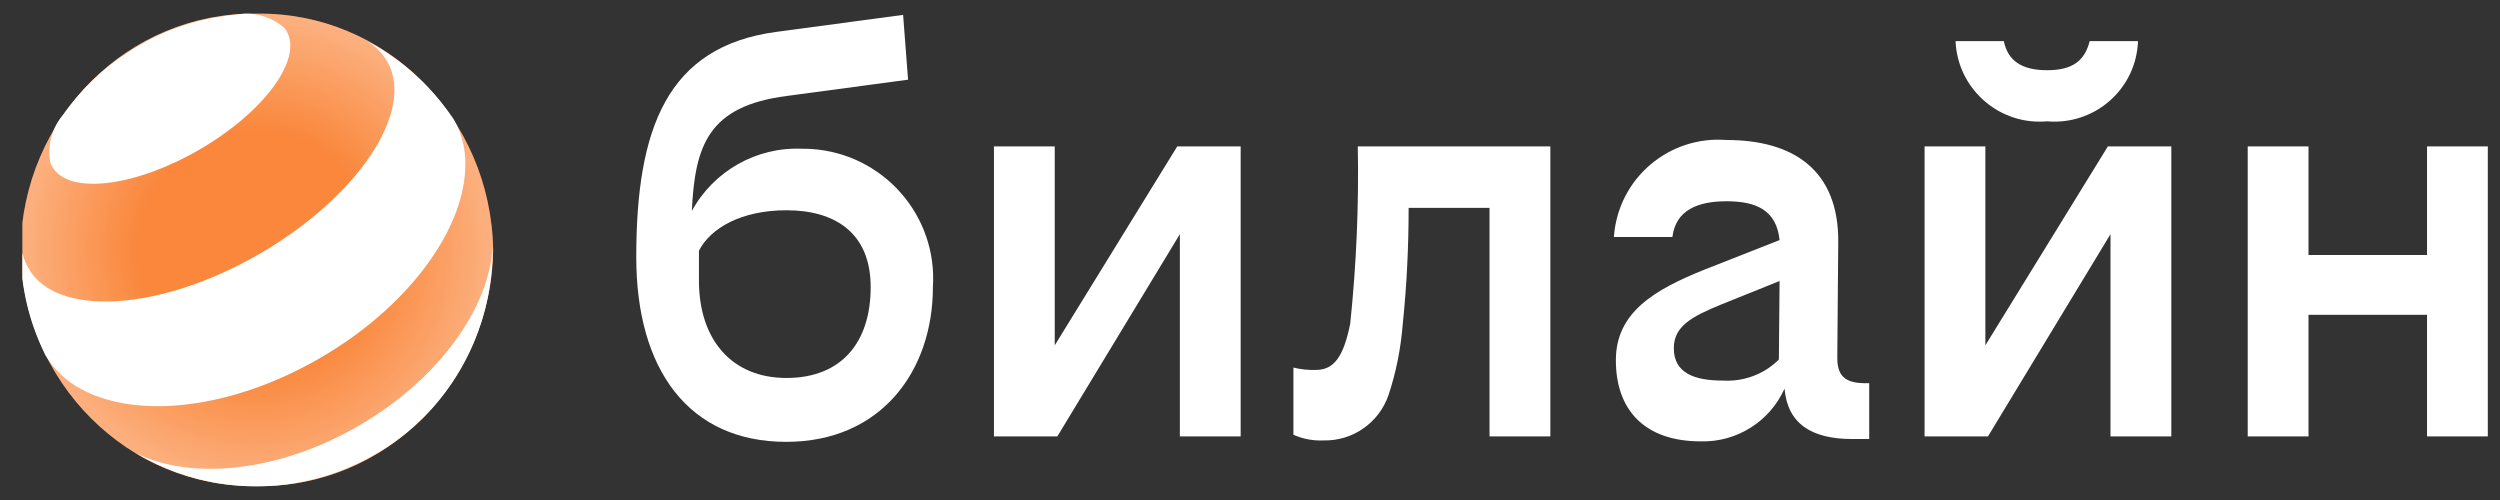
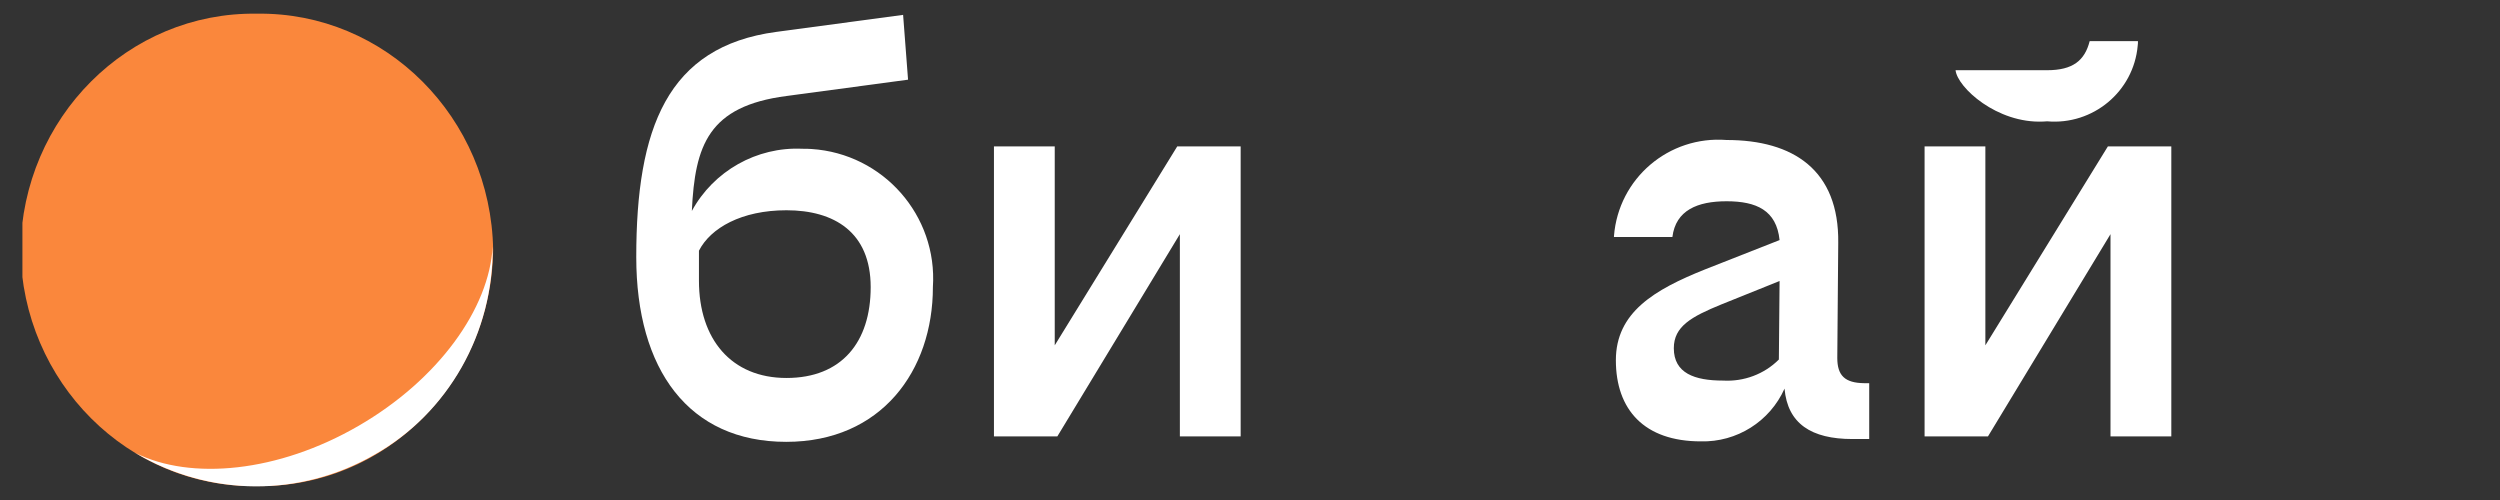
<svg xmlns="http://www.w3.org/2000/svg" width="95" height="19" viewBox="0 0 95 19" fill="none">
  <rect x="0" y="0" width="95" height="19" fill="#333333" stroke="none" />
  <g clip-path="url(#clip0_3987_14603)">
-     <path d="M77.79 4.61C79.534 4.763 81.08 3.477 81.233 1.733C81.242 1.679 81.242 1.625 81.242 1.562H79.408C79.22 2.3 78.77 2.668 77.79 2.668C76.811 2.668 76.298 2.3 76.145 1.562H74.311C74.383 3.324 75.885 4.7 77.647 4.619C77.692 4.619 77.736 4.61 77.79 4.61Z" fill="white" />
+     <path d="M77.79 4.61C79.534 4.763 81.08 3.477 81.233 1.733C81.242 1.679 81.242 1.625 81.242 1.562H79.408C79.22 2.3 78.77 2.668 77.79 2.668H74.311C74.383 3.324 75.885 4.7 77.647 4.619C77.692 4.619 77.736 4.61 77.79 4.61Z" fill="white" />
    <path d="M40.08 13.122V5.562H37.77V16.583H40.179L44.835 8.898V16.583H47.145V5.562H44.736L40.08 13.122Z" fill="white" />
    <path d="M30.488 5.653C28.753 5.572 27.117 6.498 26.29 8.017C26.407 5.518 26.919 4.035 29.886 3.648L34.506 3.028L34.318 0.565L29.499 1.212C25.346 1.769 24.178 4.88 24.178 9.77C24.178 14.049 26.173 16.79 29.877 16.79C33.491 16.79 35.45 14.085 35.45 10.911C35.63 8.188 33.562 5.841 30.839 5.662C30.731 5.653 30.614 5.653 30.488 5.653ZM29.886 14.363C27.791 14.363 26.56 12.889 26.56 10.669V9.527C27 8.664 28.178 7.99 29.886 7.99C31.693 7.99 33.086 8.817 33.086 10.911C33.086 13.006 31.98 14.363 29.886 14.363Z" fill="white" />
-     <path d="M92.227 5.562V9.689H87.723V5.562H85.413V16.583H87.723V11.963H92.227V16.583H94.537V5.562H92.227Z" fill="white" />
    <path d="M75.444 13.122V5.562H73.134V16.583H75.543L80.199 8.898V16.583H82.51V5.562H80.1L75.444 13.122Z" fill="white" />
-     <path d="M51.308 12.304C51.056 13.536 50.706 14.057 50.004 14.057C49.717 14.066 49.429 14.039 49.15 13.967V16.52C49.51 16.682 49.897 16.754 50.292 16.736C51.407 16.763 52.404 16.062 52.764 15.01C53.052 14.147 53.231 13.239 53.303 12.331C53.456 10.857 53.528 9.383 53.528 7.9H56.602V16.583H58.913V5.562H51.596C51.64 7.819 51.541 10.066 51.308 12.304Z" fill="white" />
    <path d="M69.817 13.599L69.853 9.23C69.889 6.462 68.145 5.32 65.61 5.32C63.417 5.149 61.502 6.776 61.331 8.97C61.331 8.979 61.331 8.997 61.331 9.006H63.551C63.677 7.99 64.504 7.648 65.61 7.648C66.743 7.648 67.507 7.99 67.624 9.123L64.792 10.237C62.859 11.01 61.403 11.873 61.403 13.689C61.403 15.568 62.482 16.772 64.63 16.772C65.996 16.808 67.255 16.017 67.812 14.768C67.929 16.098 68.828 16.683 70.392 16.683H71.03V14.561H70.842C70.105 14.552 69.817 14.273 69.817 13.599ZM65.475 14.462C64.396 14.462 63.605 14.184 63.605 13.231C63.605 12.404 64.27 12.035 65.412 11.568L67.624 10.678L67.597 13.662C67.039 14.22 66.266 14.507 65.475 14.462Z" fill="white" />
    <path d="M9.76 18.471C14.65 18.543 18.668 14.525 18.74 9.5C18.659 4.466 14.641 0.448 9.76 0.52C4.869 0.448 0.851 4.466 0.779 9.5C0.851 14.525 4.869 18.543 9.76 18.471Z" fill="#FA873C" />
    <path d="M13.615 16.188C10.568 17.95 7.26 18.265 5.147 17.213C7.952 18.885 11.413 18.903 14.236 17.276C17.031 15.694 18.757 12.655 18.721 9.365C18.595 11.72 16.663 14.426 13.615 16.188Z" fill="white" />
-     <path d="M10.892 1.185C11.512 2.255 10.02 4.277 7.557 5.698C5.094 7.118 2.604 7.406 1.984 6.336C1.957 6.282 1.93 6.228 1.912 6.174C1.795 5.518 1.975 4.853 2.406 4.349C2.478 4.241 2.559 4.143 2.64 4.035C3.359 3.1 4.258 2.318 5.274 1.733C6.29 1.131 7.413 0.754 8.573 0.601C8.708 0.583 8.834 0.565 8.959 0.556C9.607 0.439 10.272 0.61 10.784 1.041C10.82 1.086 10.865 1.131 10.892 1.185Z" fill="white" />
-     <path d="M14.713 2.335C15.792 4.205 13.616 7.477 9.85 9.653C6.083 11.828 2.155 12.071 1.085 10.201C0.906 9.886 0.807 9.536 0.789 9.167C0.744 10.453 0.969 11.729 1.463 12.916C1.535 13.095 1.616 13.275 1.706 13.455L1.715 13.482C2.056 14.048 2.542 14.507 3.117 14.803C5.229 15.936 8.798 15.55 12.142 13.617C15.477 11.693 17.599 8.79 17.68 6.399C17.715 5.742 17.563 5.095 17.239 4.529C17.113 4.349 16.987 4.169 16.852 3.998C16.07 2.992 15.091 2.165 13.976 1.58C14.282 1.769 14.533 2.03 14.713 2.335Z" fill="white" />
-     <path d="M9.76 18.471C14.65 18.543 18.668 14.525 18.74 9.5C18.659 4.466 14.641 0.448 9.76 0.52C4.869 0.448 0.851 4.466 0.779 9.5C0.851 14.525 4.869 18.543 9.76 18.471Z" fill="url(#paint0_radial_3987_14603)" />
  </g>
  <defs>
    <radialGradient id="paint0_radial_3987_14603" cx="0" cy="0" r="1" gradientUnits="userSpaceOnUse" gradientTransform="translate(9.758 9.499) scale(8.975 8.978)">
      <stop offset="0.5" stop-color="white" stop-opacity="0" />
      <stop offset="1" stop-color="white" stop-opacity="0.35" />
    </radialGradient>
    <clipPath id="clip0_3987_14603">
      <rect width="93.686" height="17.96" fill="white" transform="translate(0.852 0.52)" />
    </clipPath>
  </defs>
</svg>